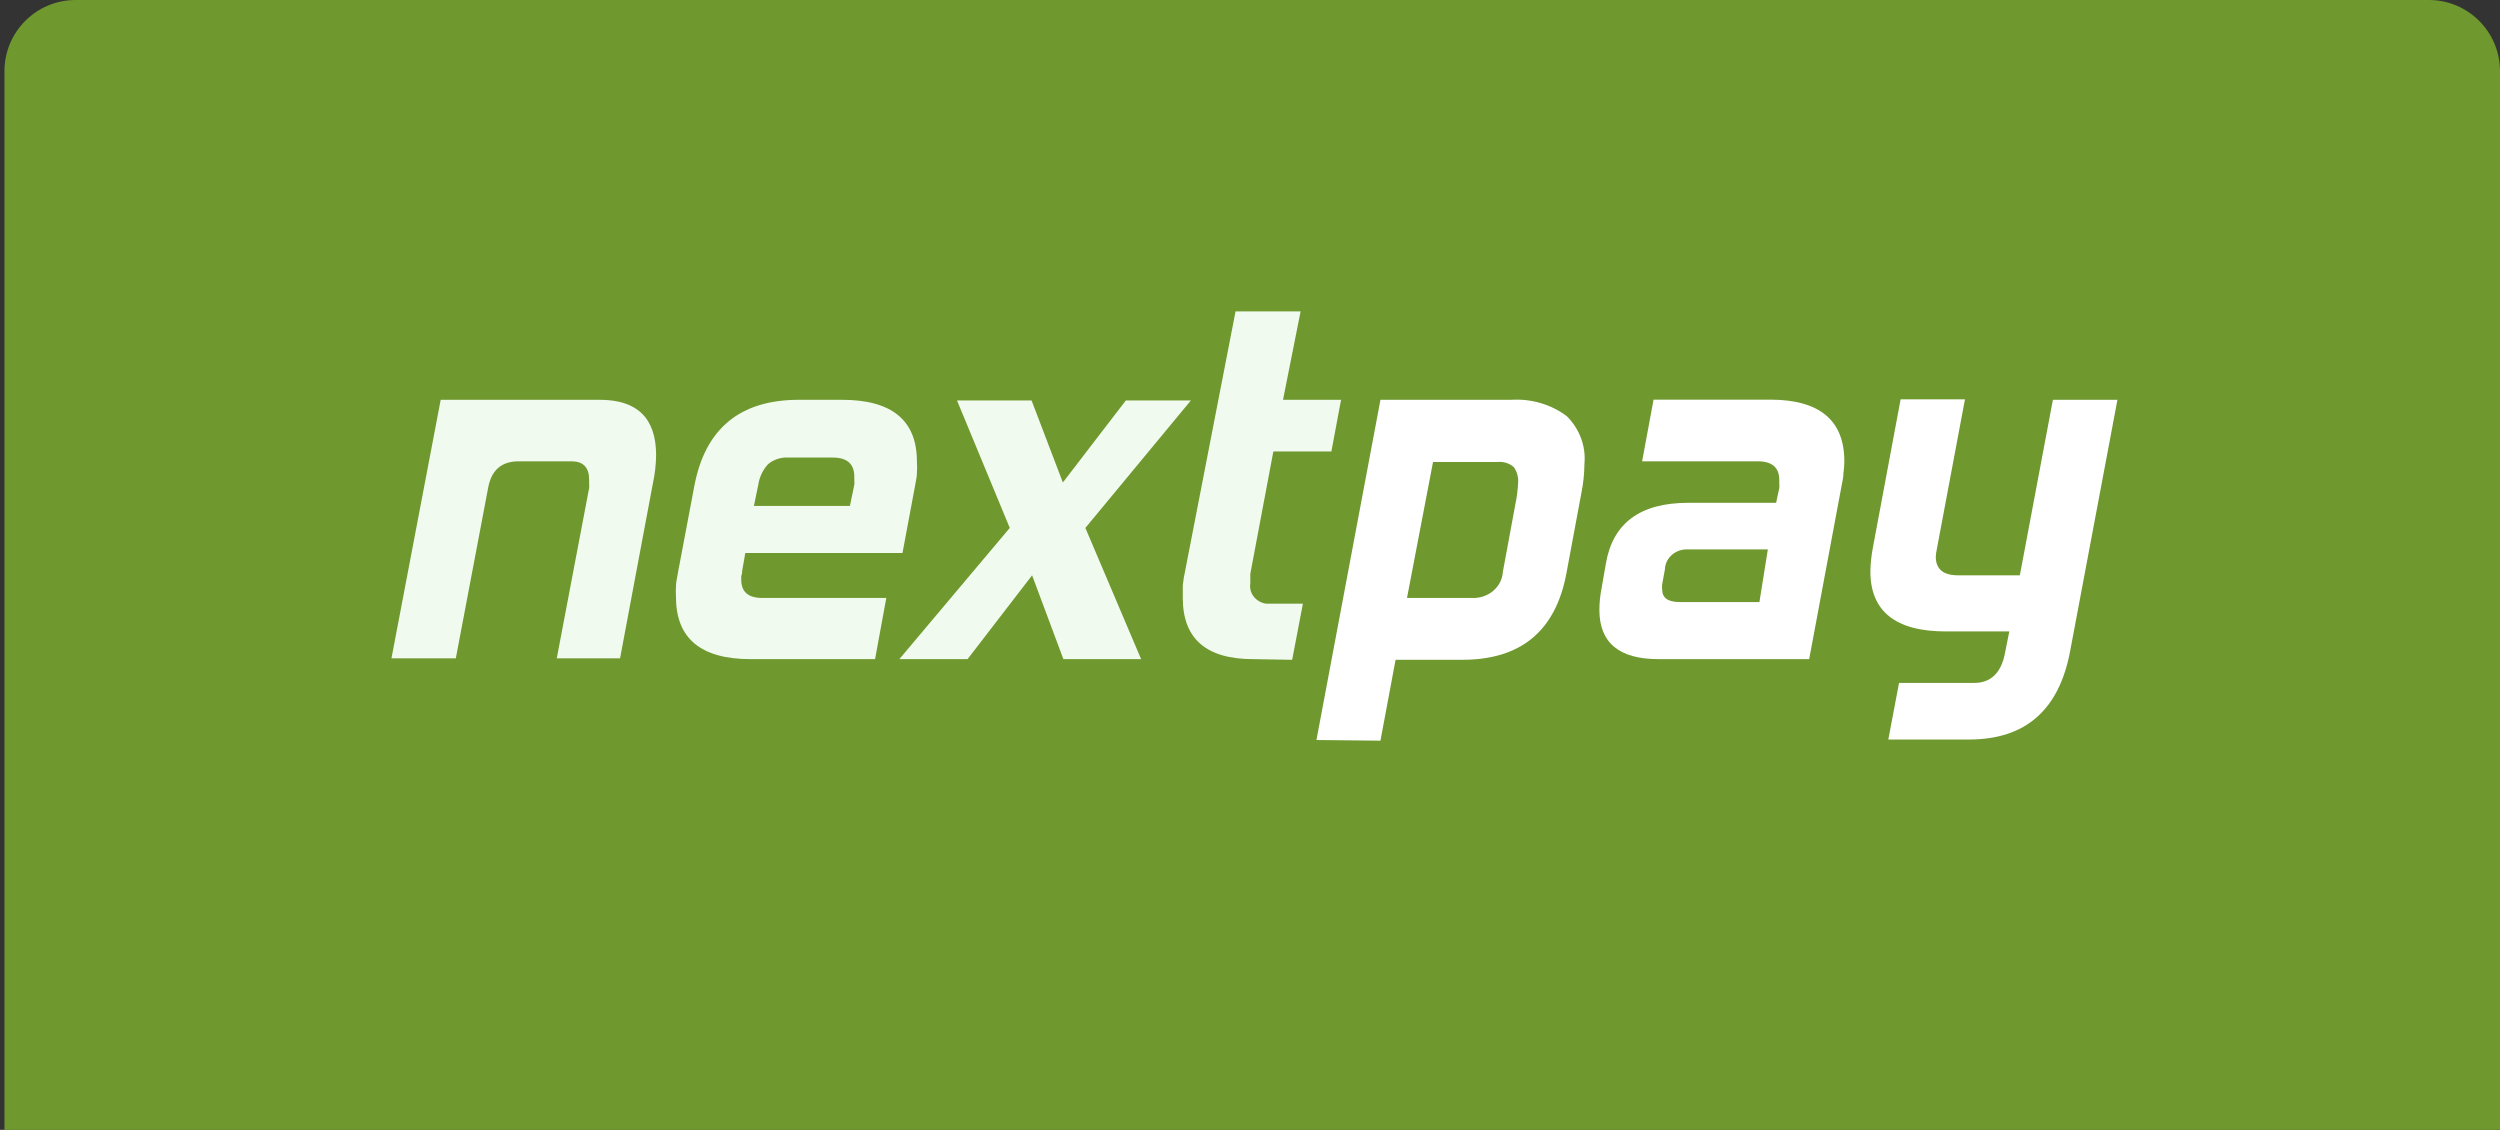
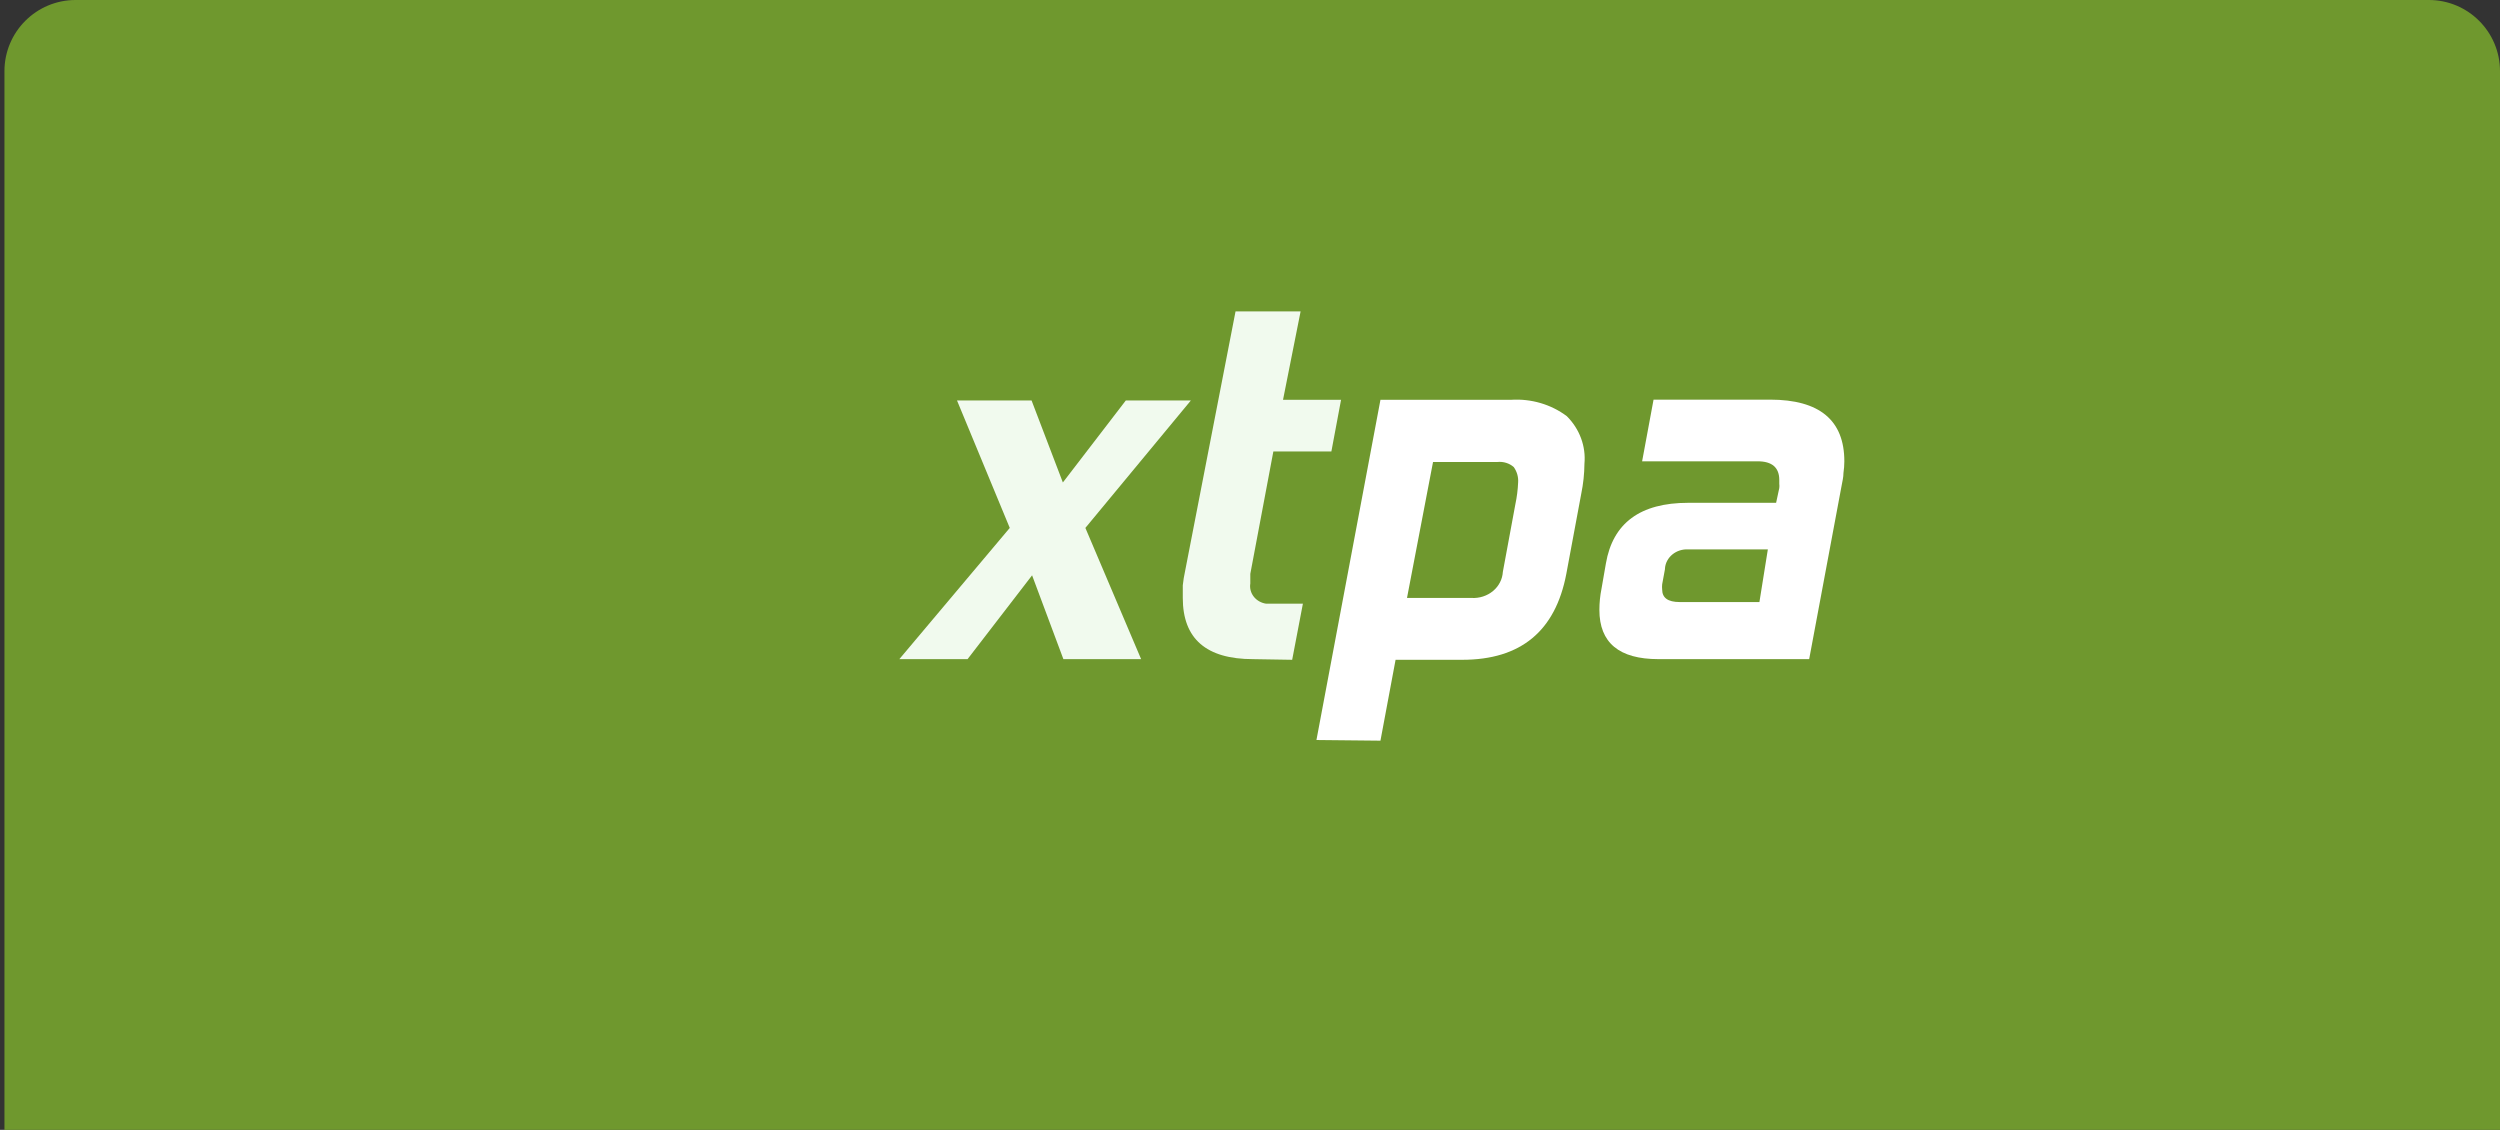
<svg xmlns="http://www.w3.org/2000/svg" width="281" height="127" viewBox="0 0 281 127" fill="none">
  <rect x="0" y="0" width="281" height="127" fill="#333333" stroke="none" />
  <path d="M0.5 8C0.5 3.582 4.082 0 8.5 0H273C277.418 0 281 3.582 281 8V127H0.5V8Z" fill="#6F982E" />
  <g clip-path="url(#clip0_71430_60050)">
-     <path d="M62.58 73.996L66.217 54.858C66.236 54.686 66.236 54.513 66.217 54.341L66.217 53.899C66.217 52.535 65.545 51.852 64.24 51.852L58.31 51.852C56.334 51.852 55.207 52.866 54.851 54.913L51.234 73.996L44 73.996L49.534 44.938L67.422 44.938C71.639 44.938 73.747 47.016 73.747 51.17C73.732 52.254 73.606 53.335 73.372 54.397L69.695 73.996L62.58 73.996Z" fill="#F1FAEE" />
-     <path d="M84.382 74.088C78.795 74.088 75.995 71.777 75.982 67.155C75.952 66.719 75.952 66.282 75.982 65.846C75.982 65.404 76.12 64.906 76.199 64.371L78.037 54.655C79.243 48.183 83.176 44.938 89.778 44.938L94.66 44.938C100.254 44.938 103.061 47.261 103.061 51.871C103.091 52.307 103.091 52.744 103.061 53.18C103.061 53.641 102.922 54.139 102.843 54.655L101.44 62.159L83.769 62.159L83.414 64.205C83.414 64.39 83.414 64.574 83.315 64.722C83.305 64.869 83.305 65.017 83.315 65.164C83.315 66.528 84.105 67.211 85.687 67.211L99.621 67.211L98.356 74.088L84.382 74.088ZM96.024 54.489C96.043 54.33 96.043 54.169 96.024 54.01L96.024 53.585C96.024 52.147 95.214 51.428 93.593 51.428L88.632 51.428C88.212 51.402 87.79 51.456 87.393 51.586C86.995 51.716 86.63 51.919 86.319 52.184C85.729 52.84 85.352 53.64 85.232 54.489L84.738 56.867L95.53 56.867L96.024 54.489Z" fill="#F1FAEE" />
    <path d="M119.525 74.088L116.007 64.666L108.753 74.088L101.084 74.088L113.497 59.338L107.567 45.012L115.948 45.012L119.466 54.23L126.542 45.012L133.855 45.012L121.996 59.338L128.262 74.088L119.525 74.088Z" fill="#F1FAEE" />
    <path d="M140.852 74.088C135.581 74.088 132.945 71.795 132.945 67.21C132.945 66.768 132.945 66.288 132.945 65.791C133.001 65.258 133.086 64.729 133.202 64.205L138.875 35L146.188 35L144.212 44.938L150.735 44.938L149.647 50.746L143.125 50.746L140.535 64.5C140.535 64.684 140.535 64.869 140.535 65.053C140.525 65.231 140.525 65.41 140.535 65.588C140.45 66.108 140.59 66.639 140.923 67.064C141.256 67.489 141.757 67.774 142.314 67.856L146.445 67.856L145.24 74.161L140.852 74.088Z" fill="#F1FAEE" />
    <path d="M147.968 83.177L155.163 44.938L169.829 44.938C172.098 44.79 174.344 45.449 176.114 46.782C176.826 47.494 177.37 48.339 177.71 49.26C178.051 50.181 178.18 51.158 178.091 52.128C178.081 53.255 177.962 54.378 177.735 55.484L176.055 64.5C174.83 70.941 170.929 74.161 164.354 74.161L156.863 74.161L155.163 83.251L147.968 83.177ZM170.323 56.701C170.498 55.88 170.603 55.048 170.639 54.212C170.678 53.605 170.505 53.004 170.145 52.497C169.904 52.286 169.616 52.126 169.303 52.027C168.989 51.928 168.656 51.894 168.327 51.926L161.073 51.926L158.147 67.21L165.401 67.21C165.839 67.235 166.278 67.179 166.692 67.045C167.107 66.911 167.489 66.701 167.816 66.429C168.143 66.156 168.409 65.826 168.598 65.457C168.788 65.088 168.897 64.687 168.92 64.279L170.323 56.701Z" fill="white" />
    <path d="M186.412 74.087C181.985 74.087 179.771 72.243 179.771 68.556C179.771 67.758 179.85 66.962 180.008 66.177L180.502 63.338C181.28 58.79 184.363 56.516 189.752 56.516L199.635 56.516L199.991 54.857C200.012 54.697 200.012 54.537 199.991 54.377L199.991 53.953C199.991 52.552 199.181 51.851 197.56 51.851L184.574 51.851L185.859 44.919L198.963 44.919C204.517 44.919 207.304 47.242 207.304 51.851C207.302 52.289 207.269 52.727 207.205 53.16C207.205 53.621 207.087 54.119 206.988 54.636L203.351 74.087L186.412 74.087ZM198.706 61.752L189.752 61.752C189.106 61.717 188.471 61.919 187.984 62.315C187.496 62.712 187.194 63.271 187.143 63.873L187.143 63.965L186.827 65.68C186.807 65.87 186.807 66.061 186.827 66.251C186.827 67.191 187.46 67.671 188.804 67.671L197.758 67.671L198.706 61.752Z" fill="white" />
-     <path d="M212.246 83.122L213.451 76.761L221.891 76.761C223.749 76.761 224.915 75.655 225.35 73.461L225.844 70.972L218.689 70.972C213.056 70.972 210.229 68.704 210.229 64.206C210.249 63.29 210.348 62.377 210.526 61.477L213.629 44.883L220.863 44.883L217.701 61.717C217.641 61.996 217.601 62.28 217.582 62.565C217.582 63.966 218.412 64.666 220.093 64.666L227.03 64.666L230.746 44.938L238 44.938L232.683 73.185C231.445 79.797 227.669 83.11 221.358 83.122L212.246 83.122Z" fill="white" />
  </g>
  <defs>
    <clipPath id="clip0_71430_60050">
      <rect width="194" height="59" fill="white" transform="translate(44 35)" />
    </clipPath>
  </defs>
</svg>